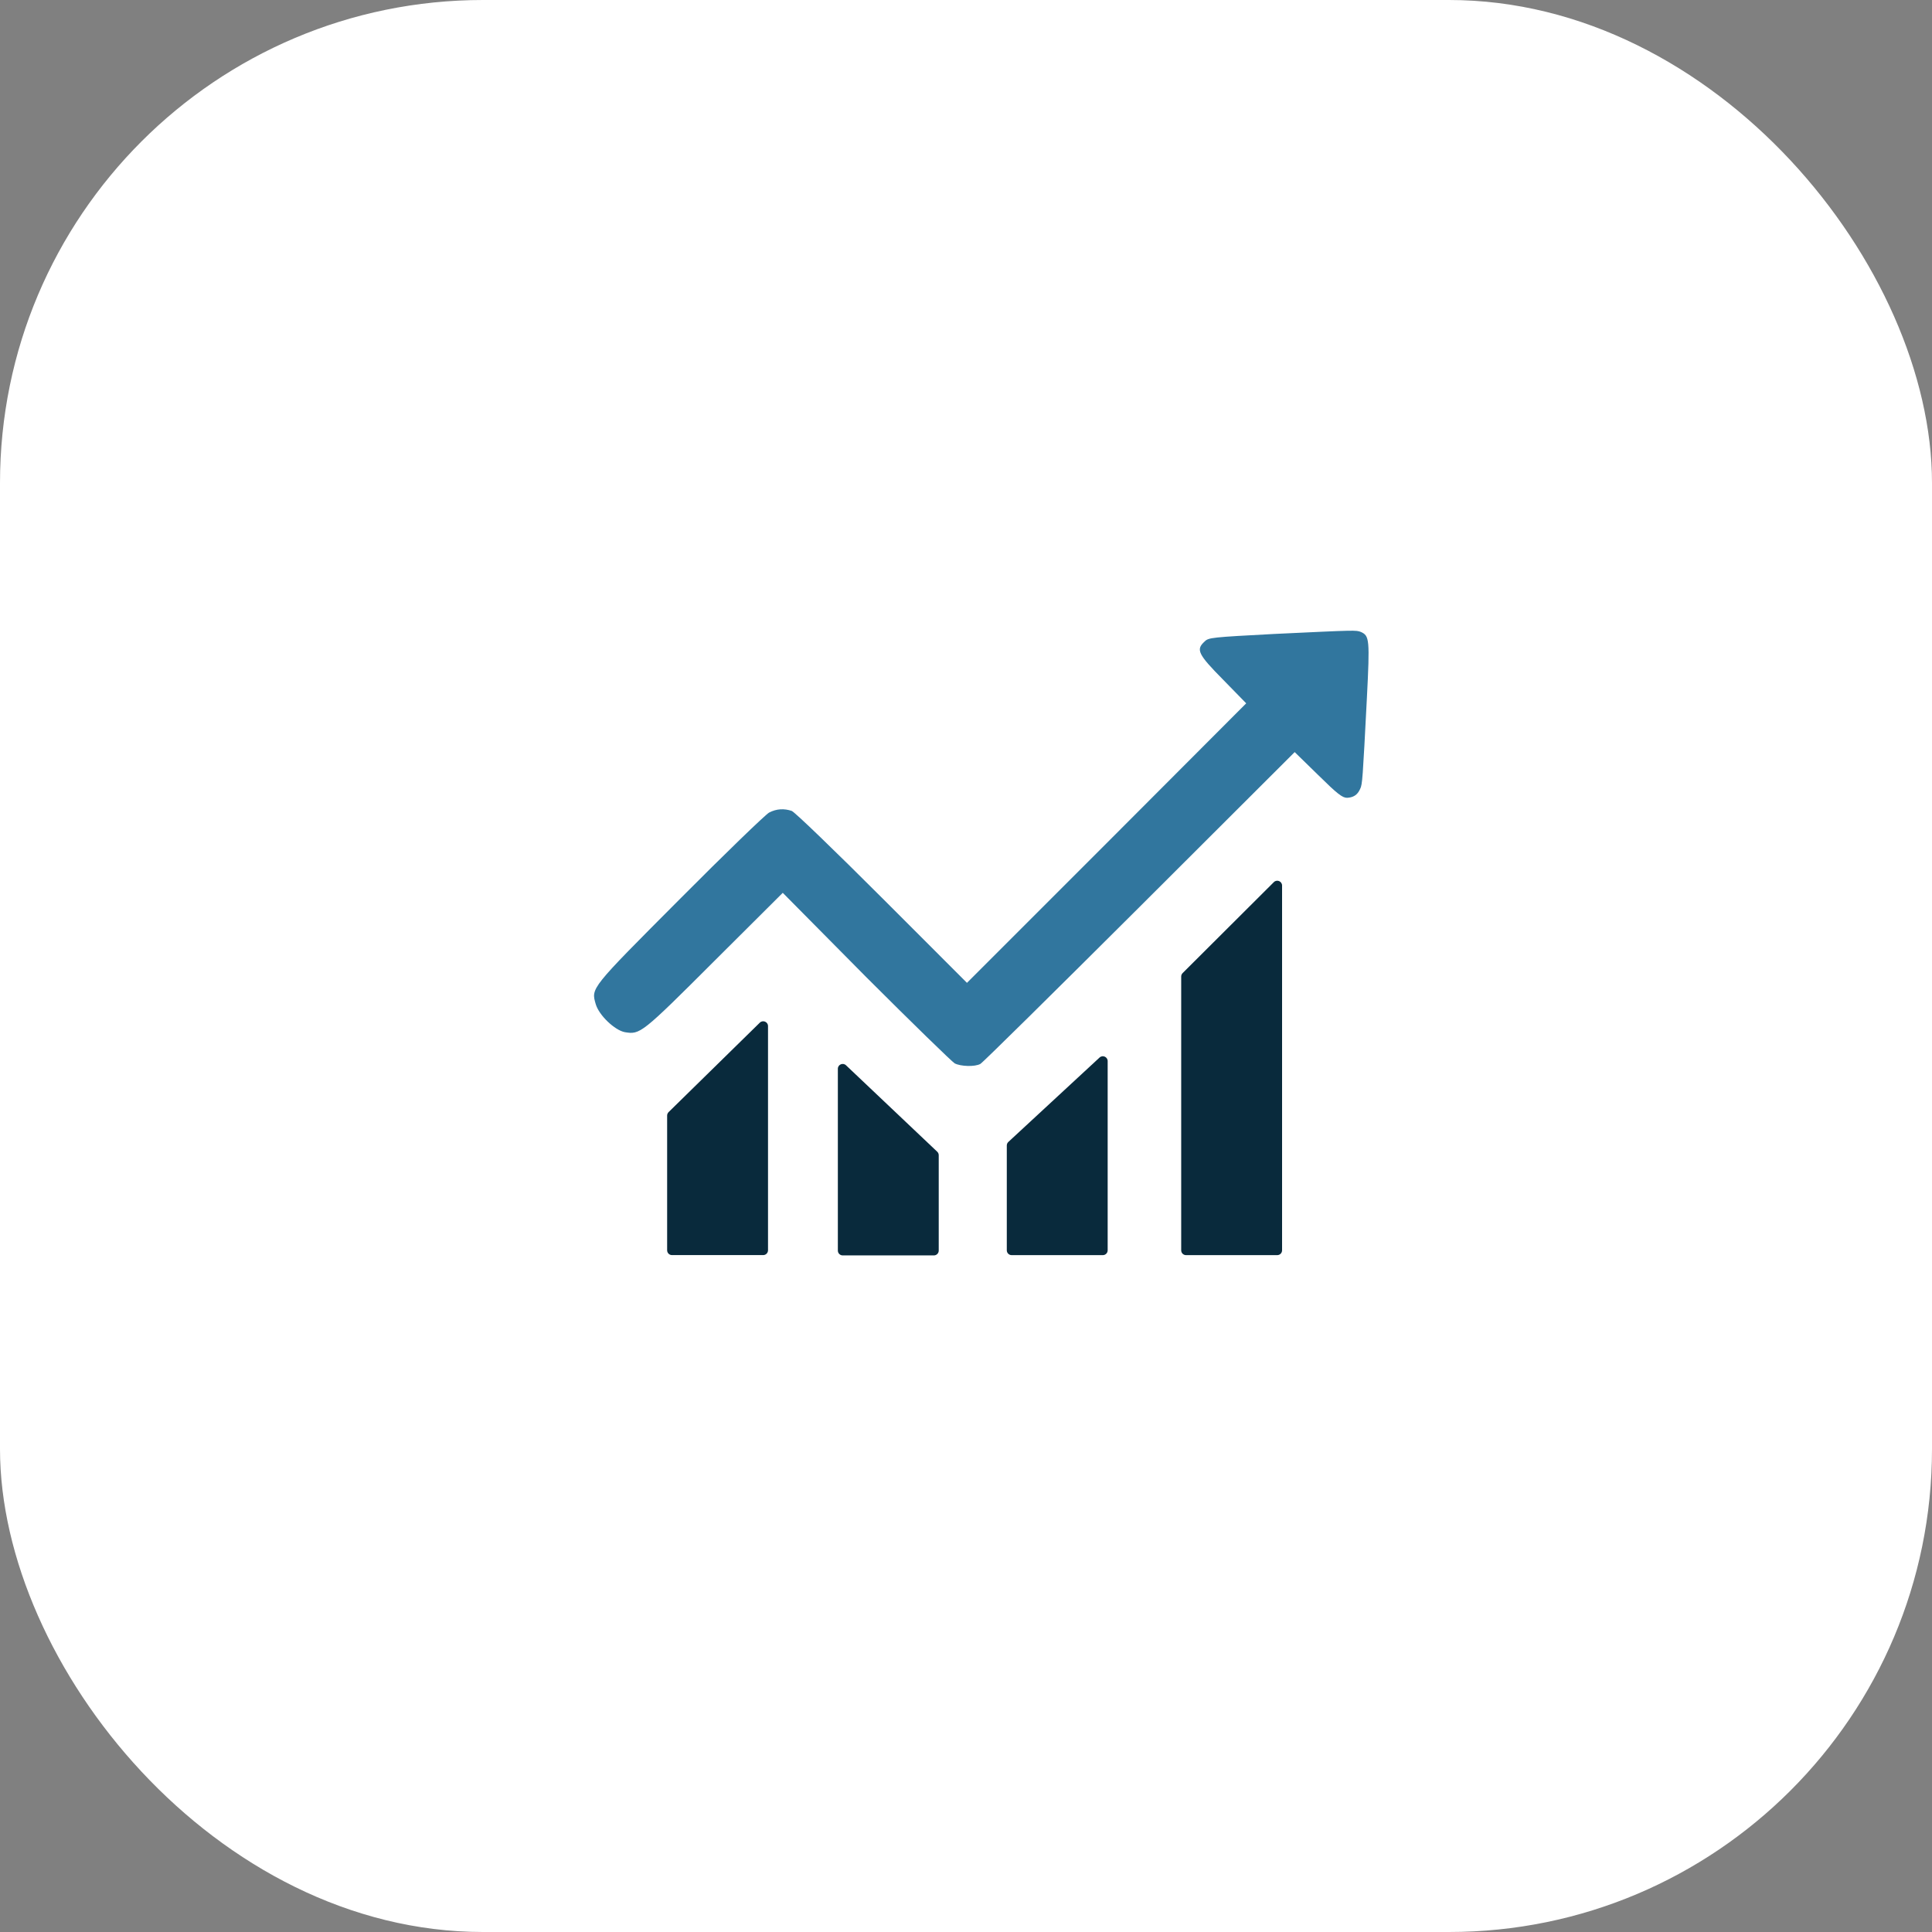
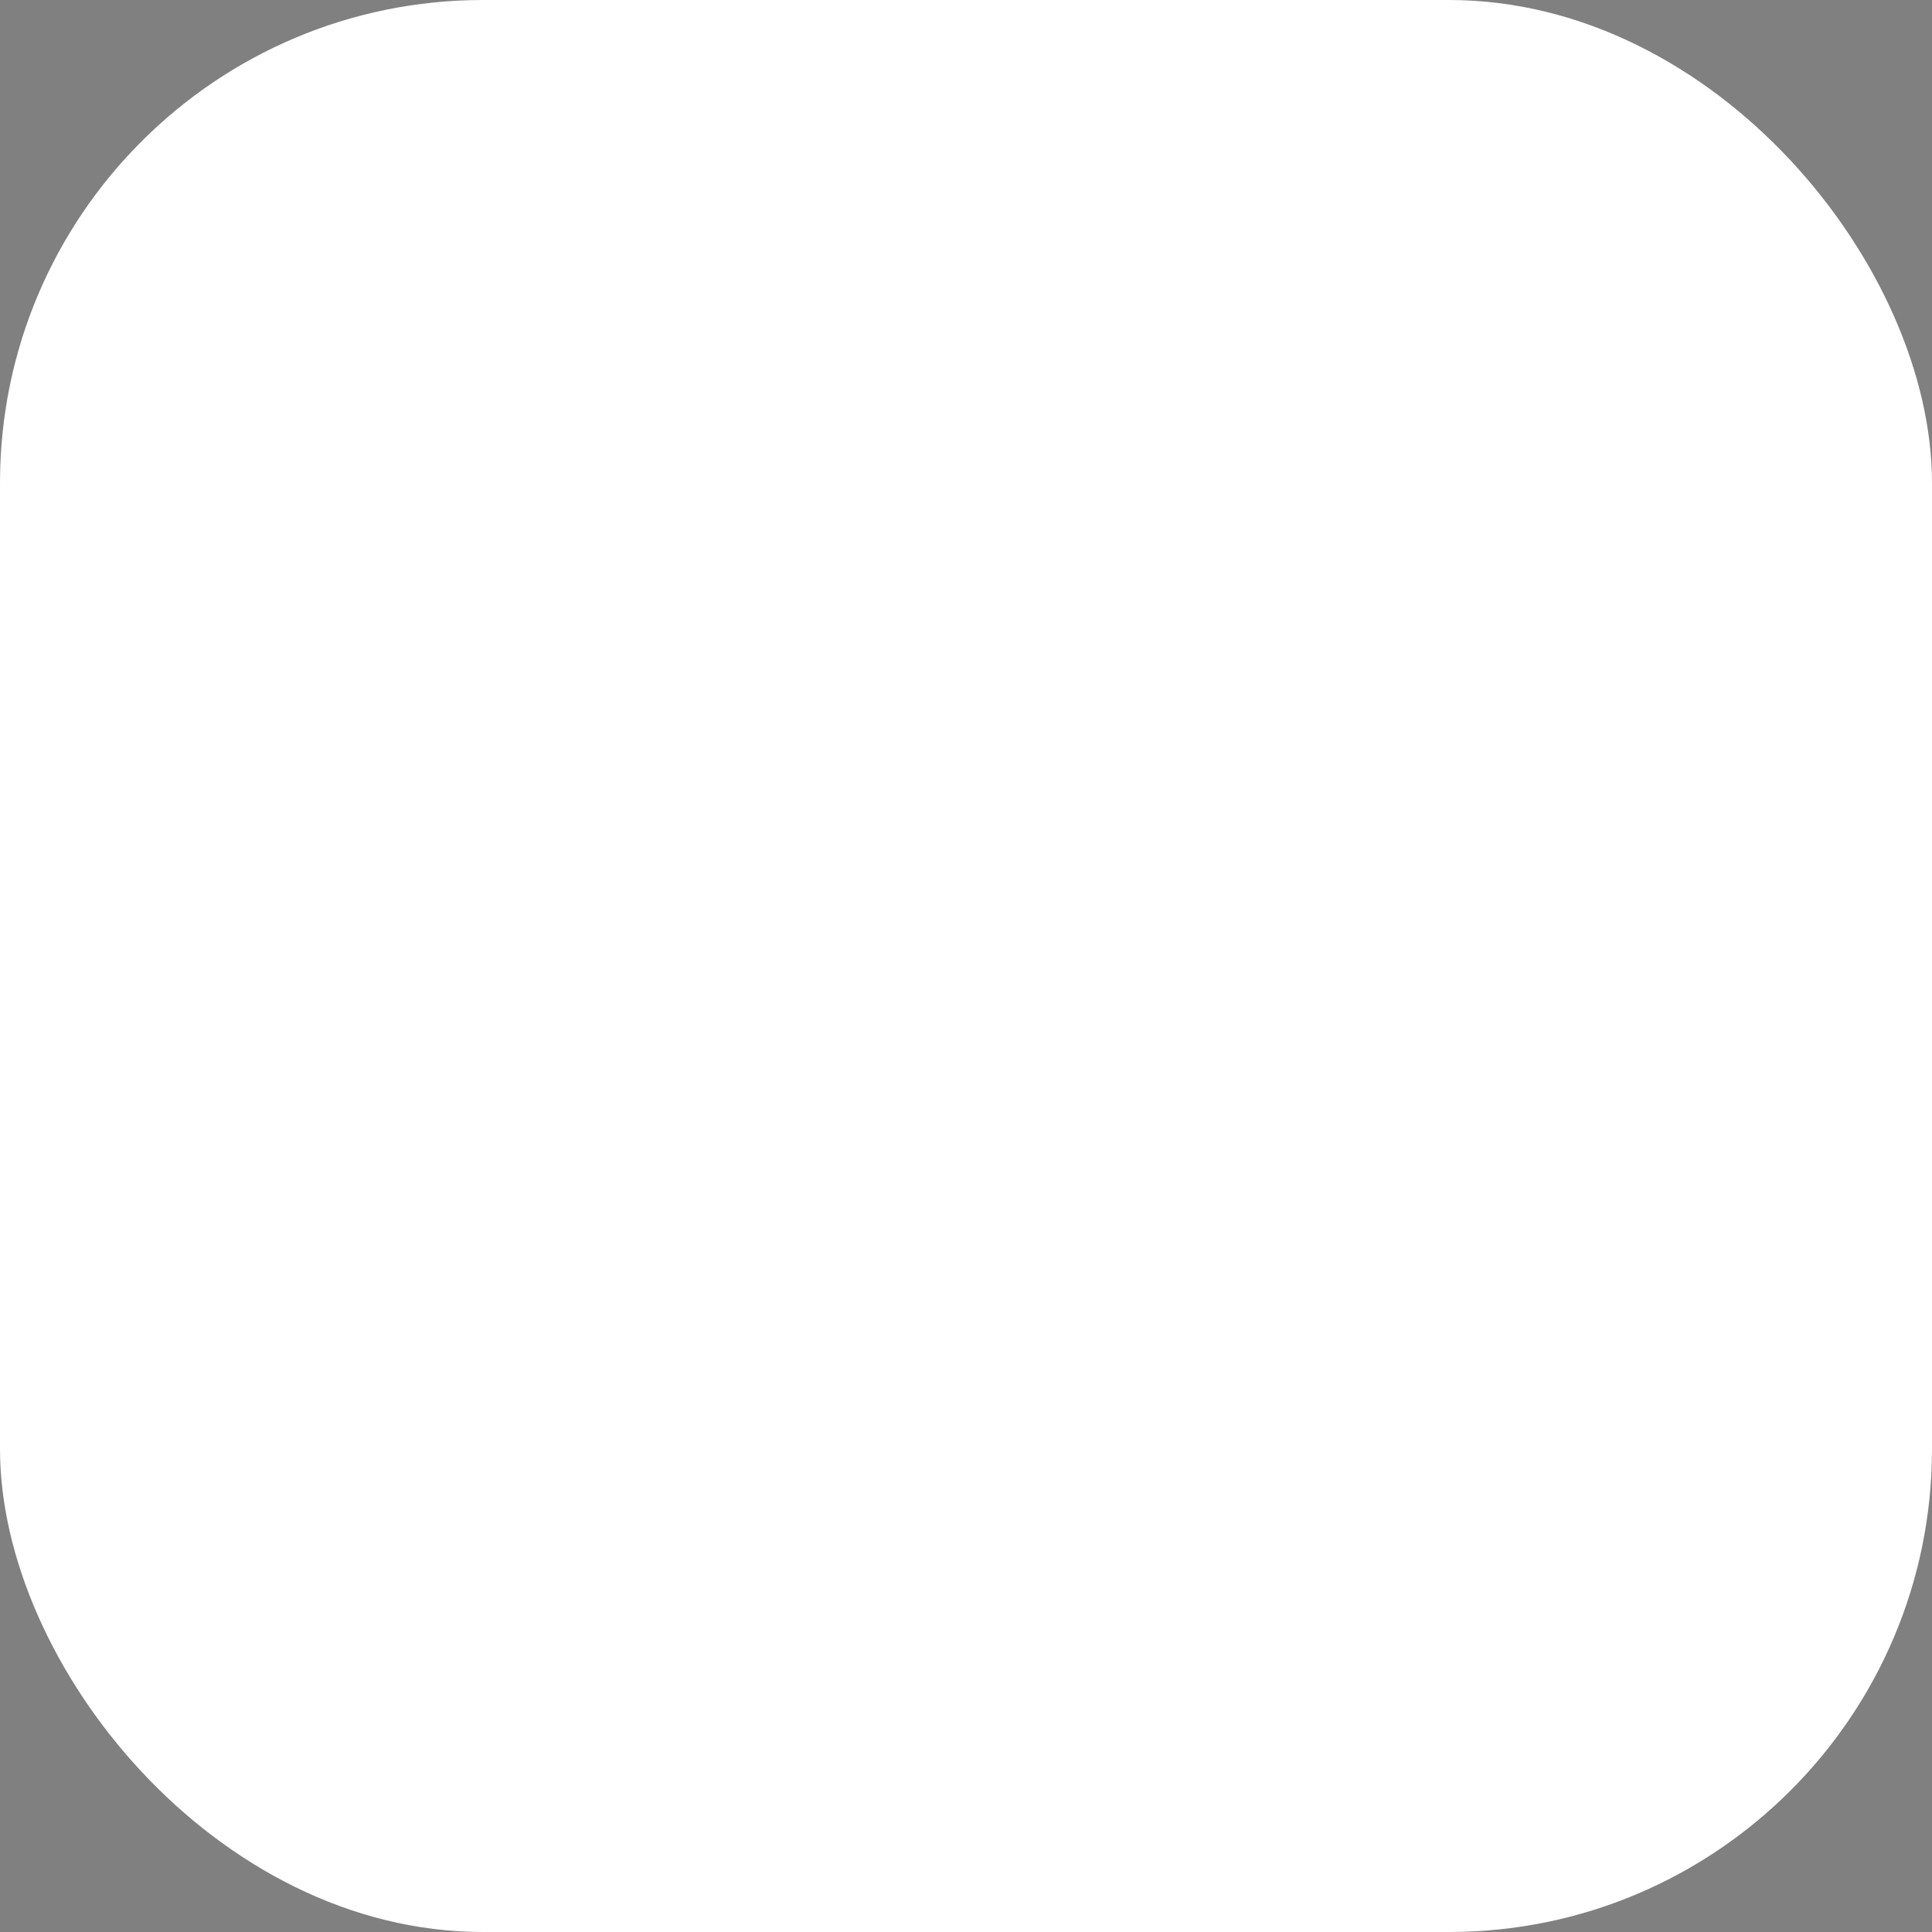
<svg xmlns="http://www.w3.org/2000/svg" width="200" height="200" viewBox="0 0 200 200" fill="none">
  <rect x="0" y="0" width="200" height="200" fill="#808080" stroke="none" />
  <rect width="200" height="200" rx="50" fill="white" />
  <g clip-path="url(#clip0_1113_1834)">
    <g clip-path="url(#clip1_1113_1834)">
-       <path d="M131.919 65.626C125.4 65.972 125.111 66.001 124.707 66.404C123.784 67.241 123.986 67.703 126.64 70.385L129.006 72.809L114.553 87.29L100.1 101.743L91.302 92.944C86.456 88.098 82.244 84.03 81.955 83.944C81.177 83.684 80.398 83.713 79.619 84.117C79.244 84.319 75.09 88.329 70.416 93.031C61.041 102.435 61.185 102.262 61.675 103.964C62.022 105.118 63.637 106.647 64.676 106.849C66.262 107.108 66.378 107.051 73.965 99.464L81.032 92.425L89.658 101.137C94.418 105.897 98.572 109.935 98.831 110.08C99.437 110.397 100.908 110.455 101.485 110.137C101.716 110.022 109.13 102.695 117.957 93.896L134.025 77.857L136.448 80.222C138.439 82.184 138.958 82.588 139.449 82.588C140.054 82.559 140.516 82.328 140.804 81.665C141.035 81.203 141.064 80.684 141.497 72.318C141.814 66.145 141.756 65.828 140.891 65.424C140.343 65.222 140.487 65.222 131.919 65.626Z" fill="#31769E" />
-       <path d="M79.505 106.222C79.505 105.779 78.972 105.555 78.655 105.866L69.212 115.126C69.117 115.22 69.062 115.348 69.062 115.483V129.427C69.062 129.703 69.286 129.927 69.562 129.927H79.005C79.281 129.927 79.505 129.703 79.505 129.427V106.222Z" fill="#092A3C" />
      <path d="M97.177 119.587C97.177 119.45 97.121 119.319 97.021 119.224L87.578 110.277C87.26 109.975 86.734 110.201 86.734 110.64V129.459C86.734 129.735 86.958 129.959 87.234 129.959H96.677C96.953 129.959 97.177 129.735 97.177 129.459V119.587Z" fill="#092A3C" />
-       <path d="M114.665 109.843C114.665 109.407 114.146 109.18 113.826 109.476L104.383 118.214C104.281 118.309 104.223 118.442 104.223 118.581V129.431C104.223 129.707 104.447 129.931 104.723 129.931H114.165C114.442 129.931 114.665 129.707 114.665 129.431V109.843Z" fill="#092A3C" />
-       <path d="M132.72 91.673C132.72 91.228 132.182 91.004 131.867 91.319L122.424 100.735C122.33 100.829 122.277 100.957 122.277 101.089V129.431C122.277 129.708 122.501 129.931 122.777 129.931H132.22C132.496 129.931 132.72 129.708 132.72 129.431V91.673Z" fill="#092A3C" />
    </g>
  </g>
  <defs>
    <clipPath id="clip0_1113_1834">
      <rect width="99.997" height="99.997" fill="white" transform="translate(50 50)" />
    </clipPath>
    <clipPath id="clip1_1113_1834">
-       <rect width="95" height="95" fill="white" transform="translate(55 52)" />
-     </clipPath>
+       </clipPath>
  </defs>
</svg>